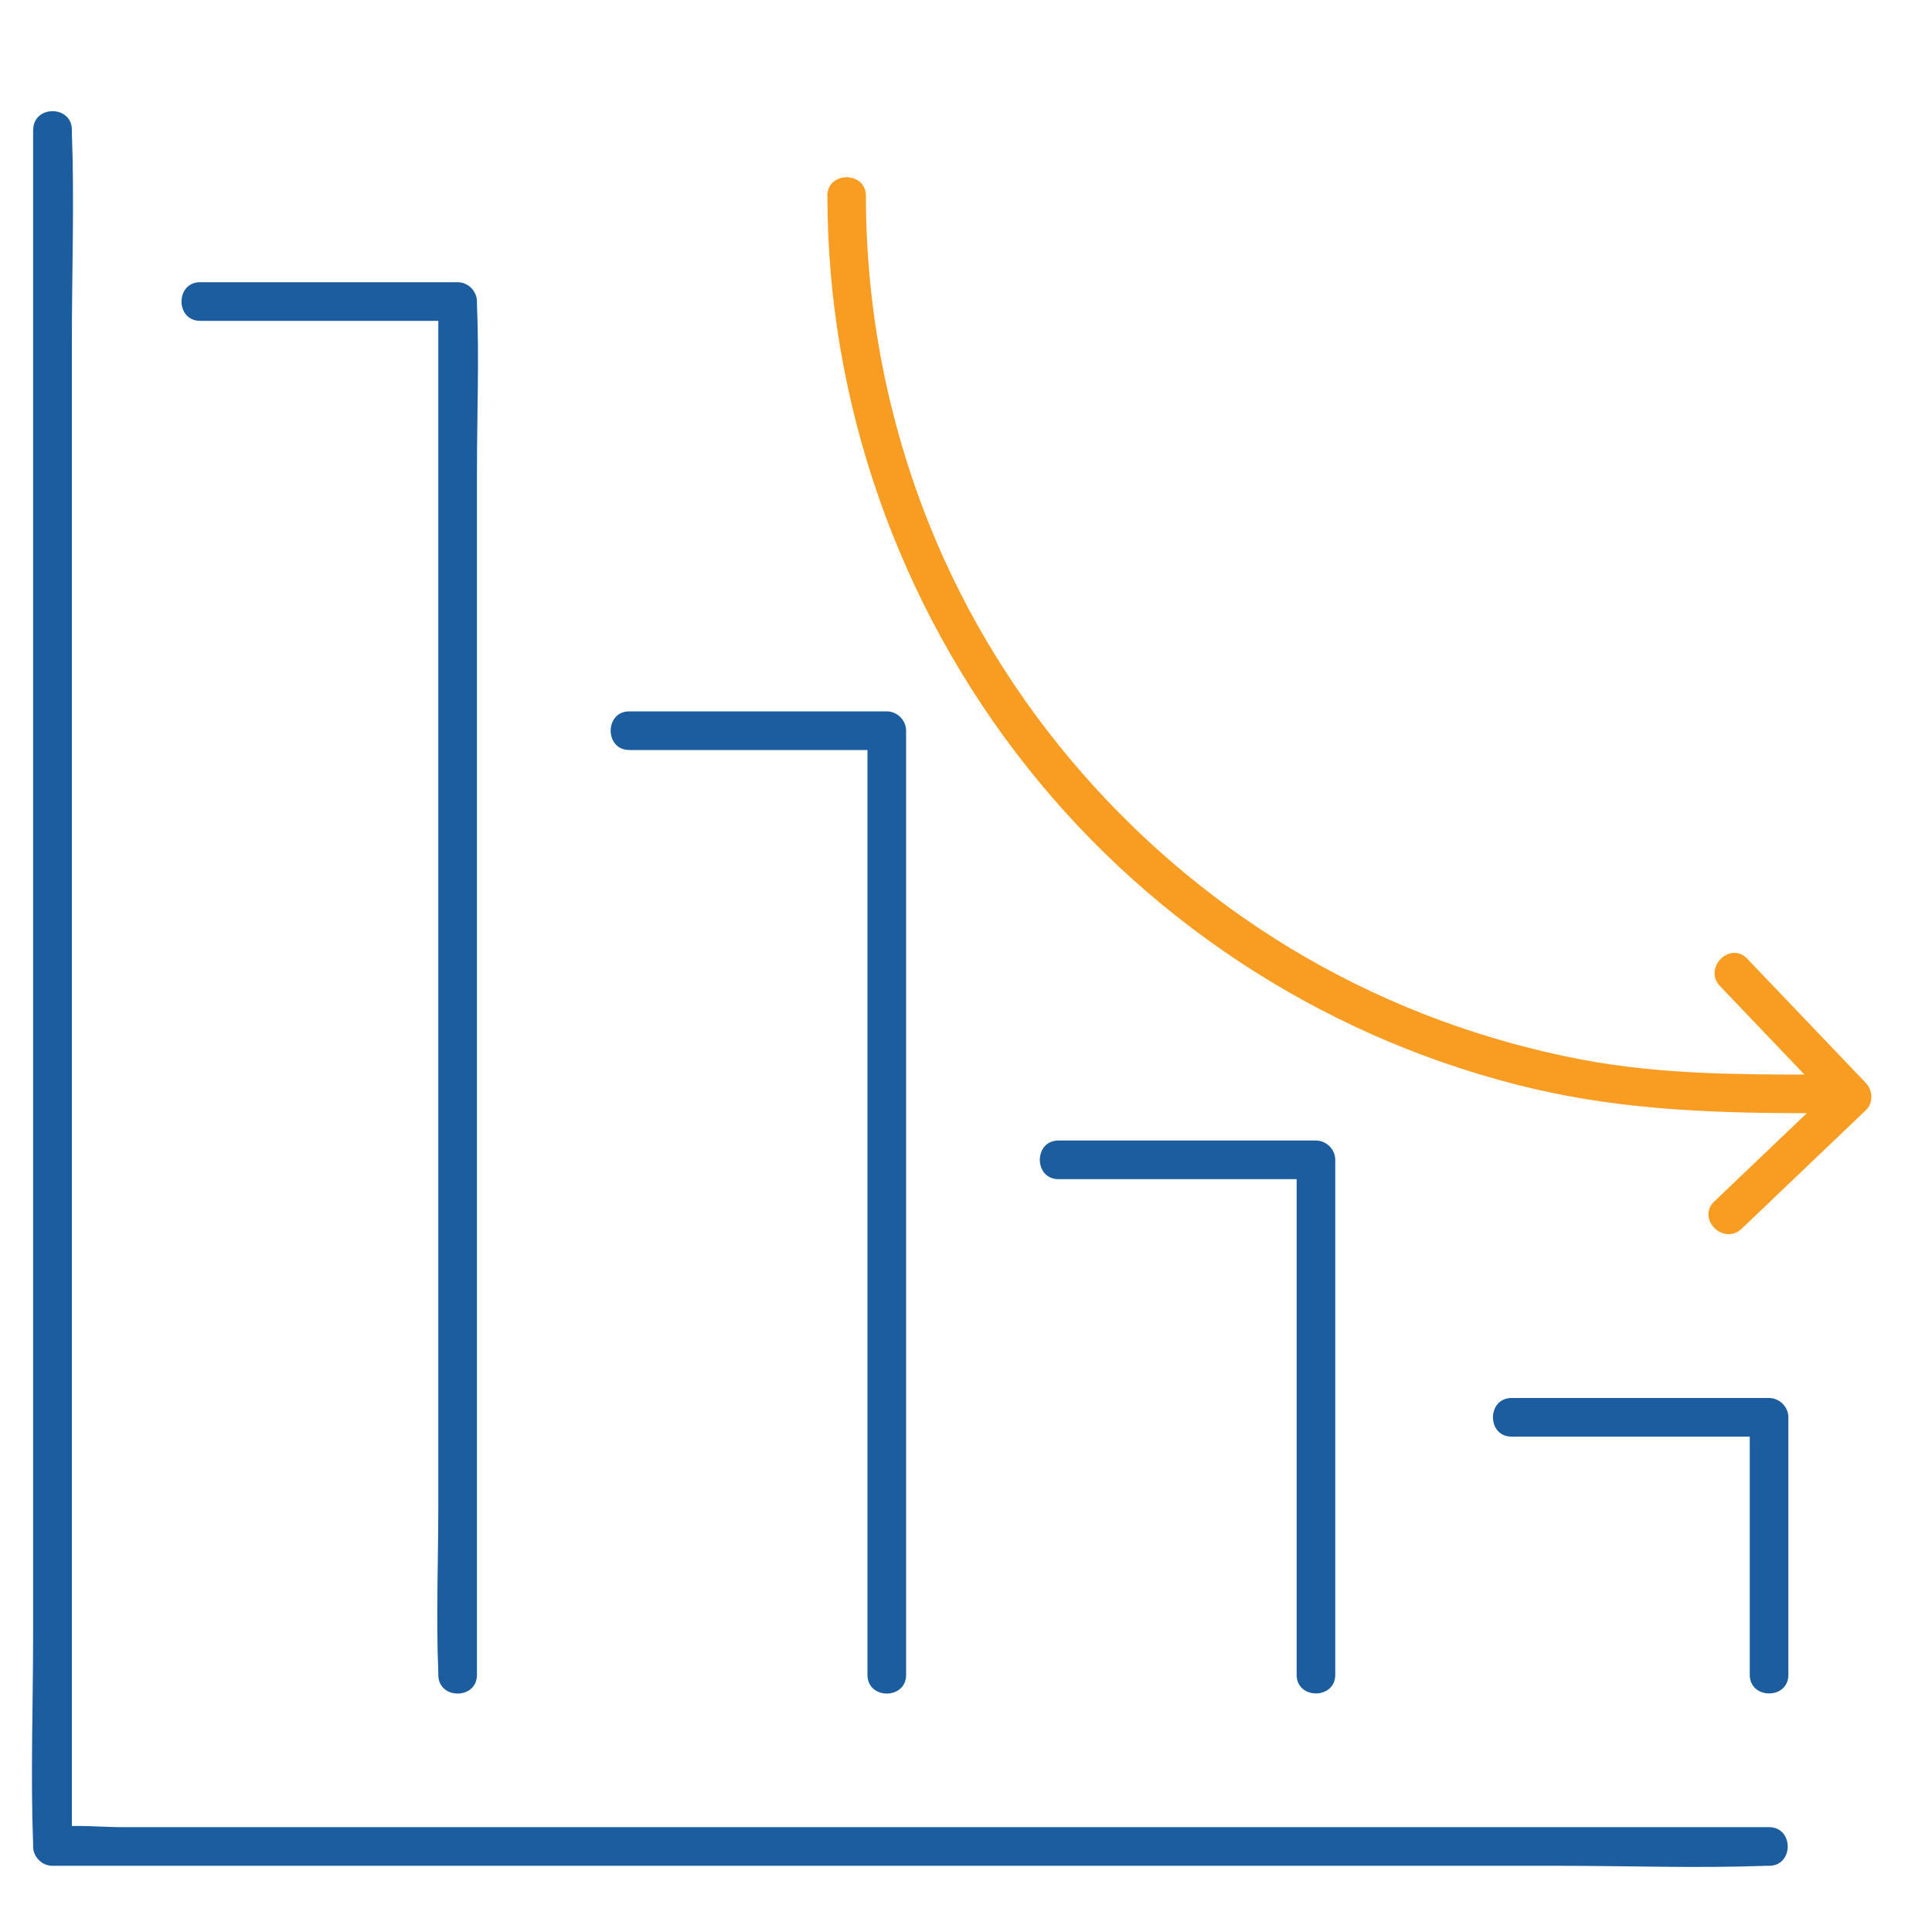
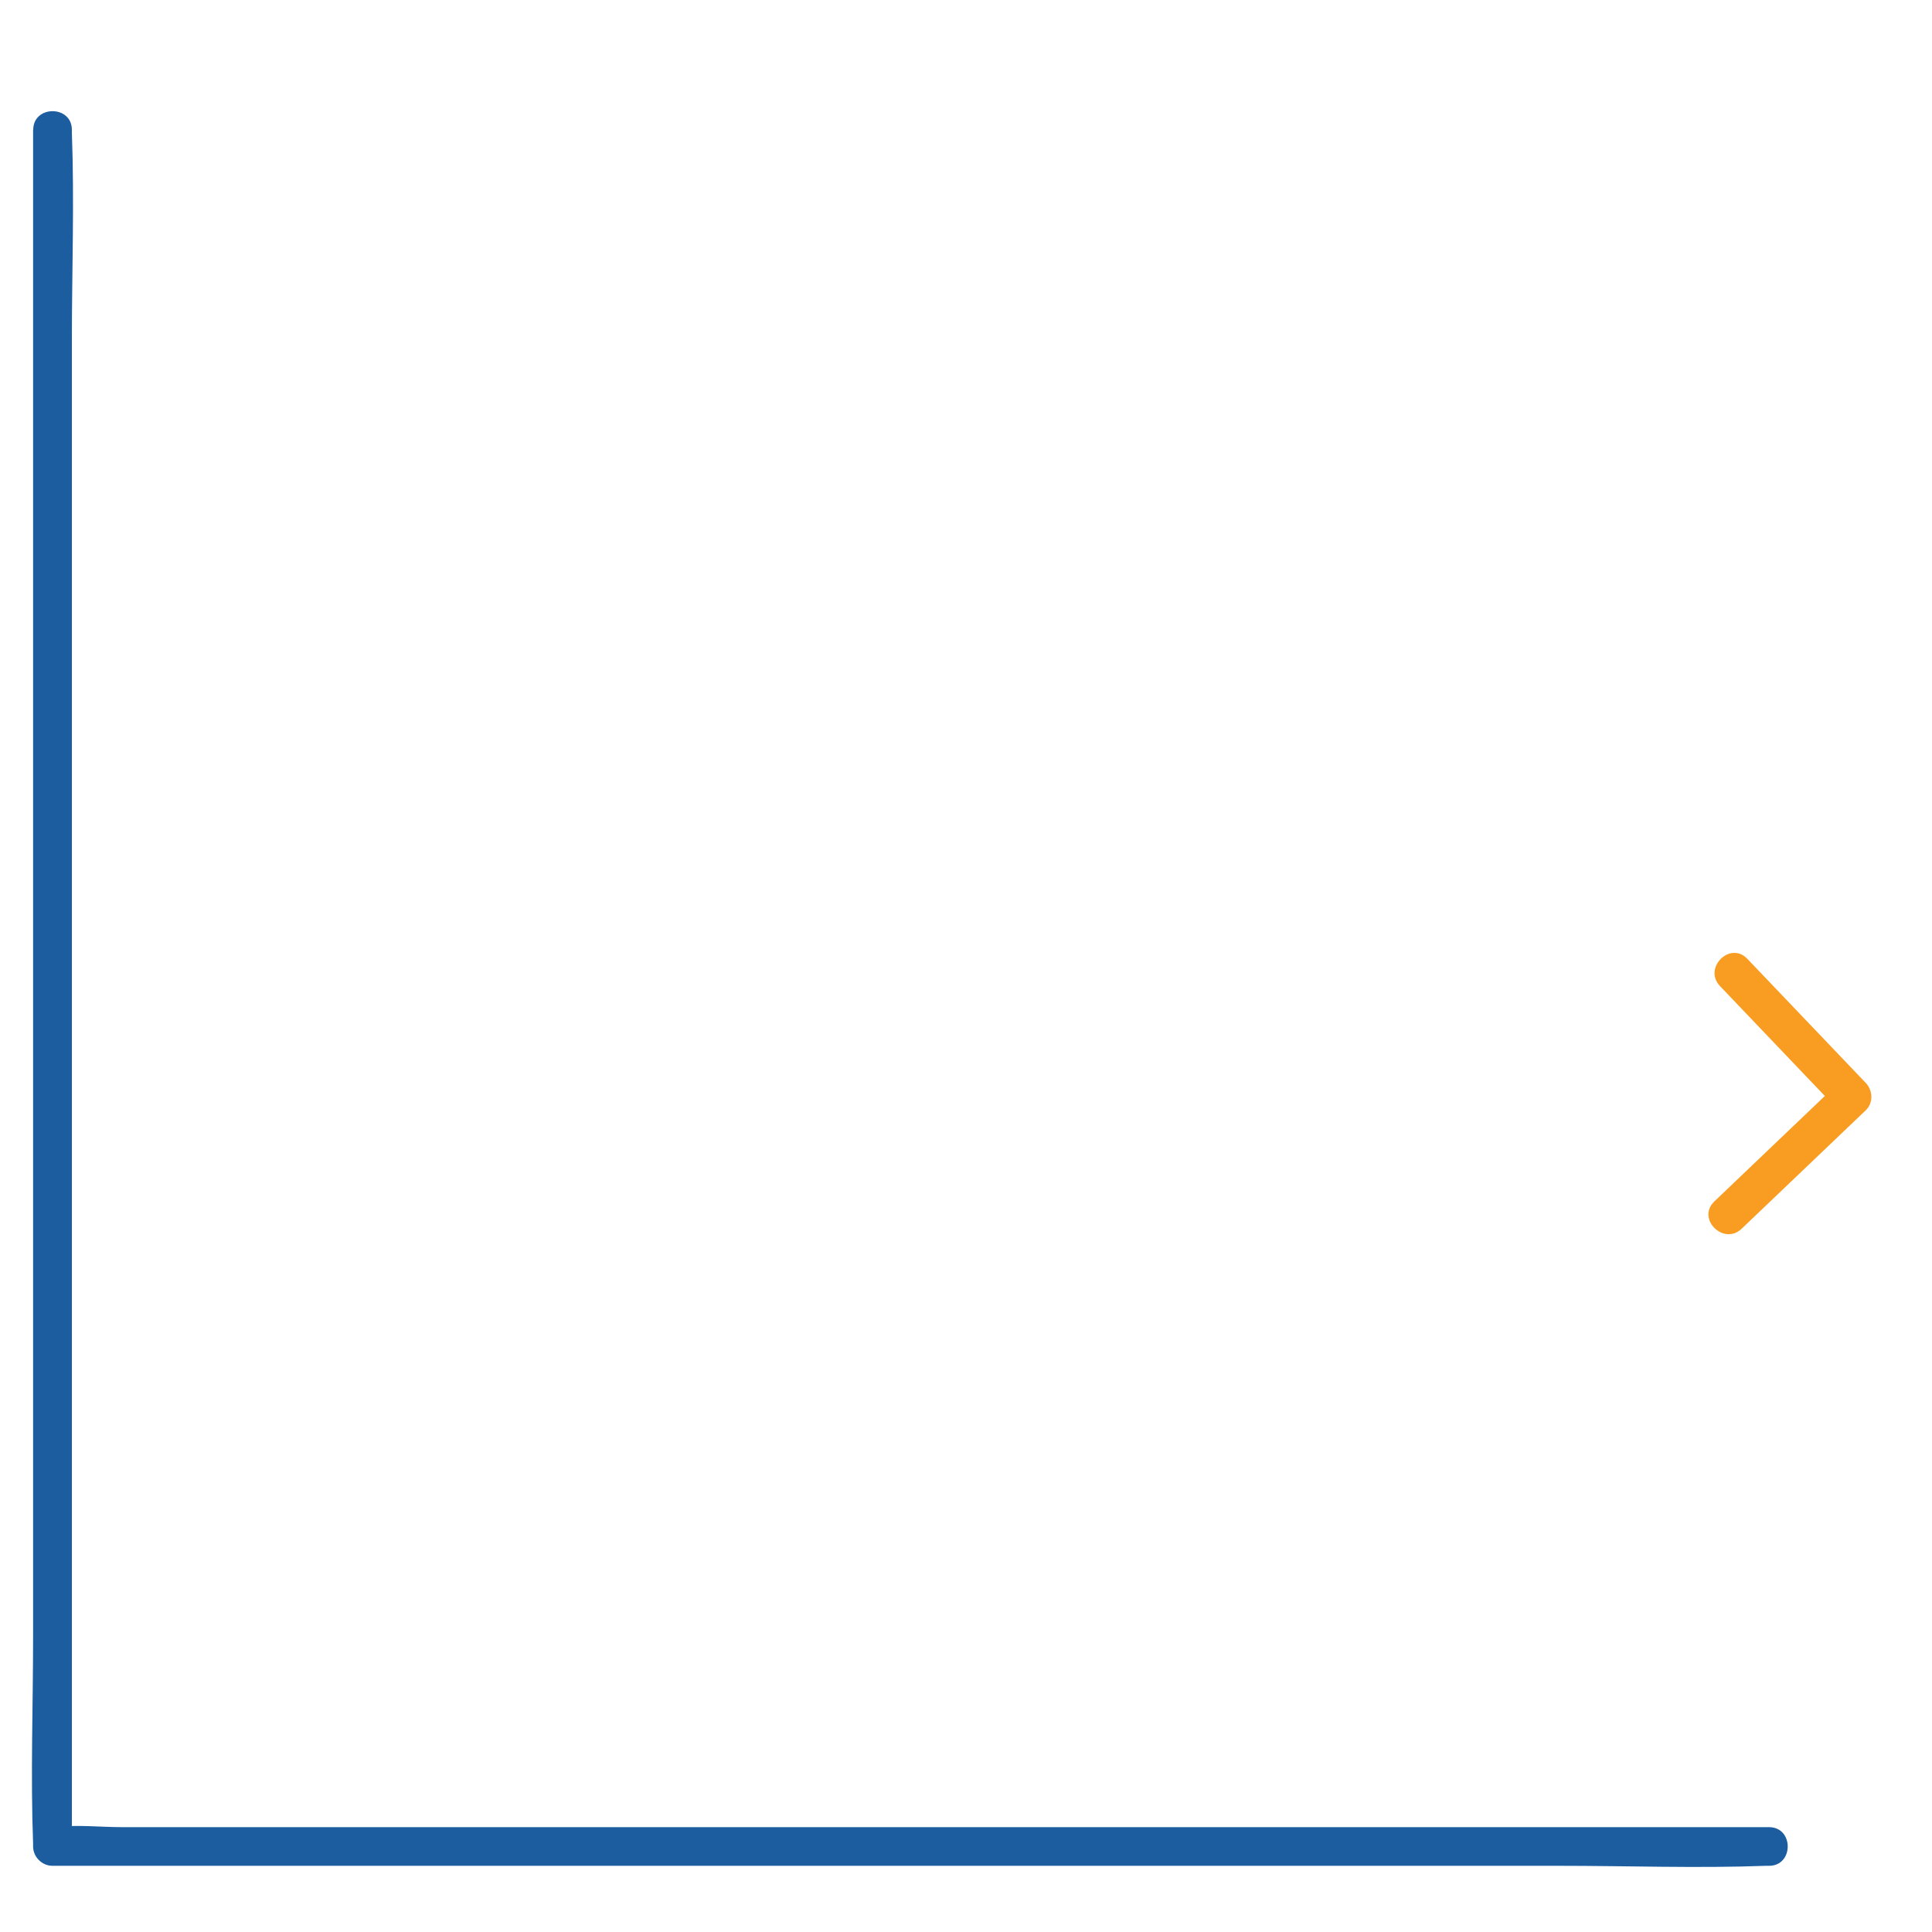
<svg xmlns="http://www.w3.org/2000/svg" id="Layer_1" data-name="Layer 1" viewBox="0 0 150 150">
  <defs>
    <style>
      .cls-1 {
        fill: #1b5d9f;
      }

      .cls-2 {
        fill: #f99d22;
      }
    </style>
  </defs>
  <path class="cls-1" d="M2.57,10.08v116.94c0,5.36-.2,10.76,0,16.12,0,.07,0,.15,0,.22,0,.81.69,1.5,1.5,1.5h116.94c5.36,0,10.76.2,16.12,0,.07,0,.15,0,.22,0,1.93,0,1.93-3,0-3H9.48c-1.68,0-3.51-.21-5.18,0-.07,0-.15,0-.22,0l1.5,1.5V26.42c0-5.36.2-10.76,0-16.12,0-.07,0-.15,0-.22,0-1.93-3-1.93-3,0h0Z" />
-   <path class="cls-1" d="M15.54,24.91h19.99l-1.5-1.5v93.47c0,4.31-.18,8.67,0,12.98,0,.06,0,.12,0,.18,0,1.93,3,1.93,3,0V36.57c0-4.31.18-8.67,0-12.98,0-.06,0-.12,0-.18,0-.81-.69-1.5-1.5-1.5H15.54c-1.93,0-1.93,3,0,3h0Z" />
-   <path class="cls-1" d="M48.86,58.23h19.99l-1.5-1.5v73.31c0,1.93,3,1.93,3,0V56.73c0-.81-.69-1.5-1.5-1.5h-19.99c-1.93,0-1.93,3,0,3h0Z" />
-   <path class="cls-1" d="M82.18,91.55h19.99l-1.5-1.5v39.98c0,1.93,3,1.93,3,0v-39.98c0-.81-.69-1.5-1.5-1.5h-19.99c-1.93,0-1.93,3,0,3h0Z" />
-   <path class="cls-1" d="M117.36,111.54h19.99l-1.5-1.5v19.99c0,1.93,3,1.93,3,0v-19.99c0-.81-.69-1.5-1.5-1.5h-19.99c-1.93,0-1.93,3,0,3h0Z" />
-   <path class="cls-2" d="M64.24,15.2c0,16.08,5.53,31.79,15.52,44.38s23.93,21.36,39.38,24.97c7.17,1.67,14.36,1.88,21.68,1.88,1.93,0,1.93-3,0-3-6.01,0-11.95-.03-17.89-1.14-7.55-1.42-14.82-4.09-21.48-7.92-13.11-7.55-23.62-19.51-29.27-33.57-3.27-8.13-4.95-16.83-4.95-25.59,0-1.93-3-1.93-3,0h0Z" />
  <path class="cls-2" d="M133.54,76.56c3.07,3.21,6.14,6.43,9.2,9.64v-2.12c-3.21,3.07-6.43,6.14-9.64,9.2-1.4,1.34.72,3.45,2.12,2.12,3.21-3.07,6.43-6.14,9.64-9.2.6-.57.55-1.55,0-2.12-3.07-3.21-6.14-6.43-9.2-9.64-1.34-1.4-3.45.72-2.12,2.12h0Z" />
</svg>